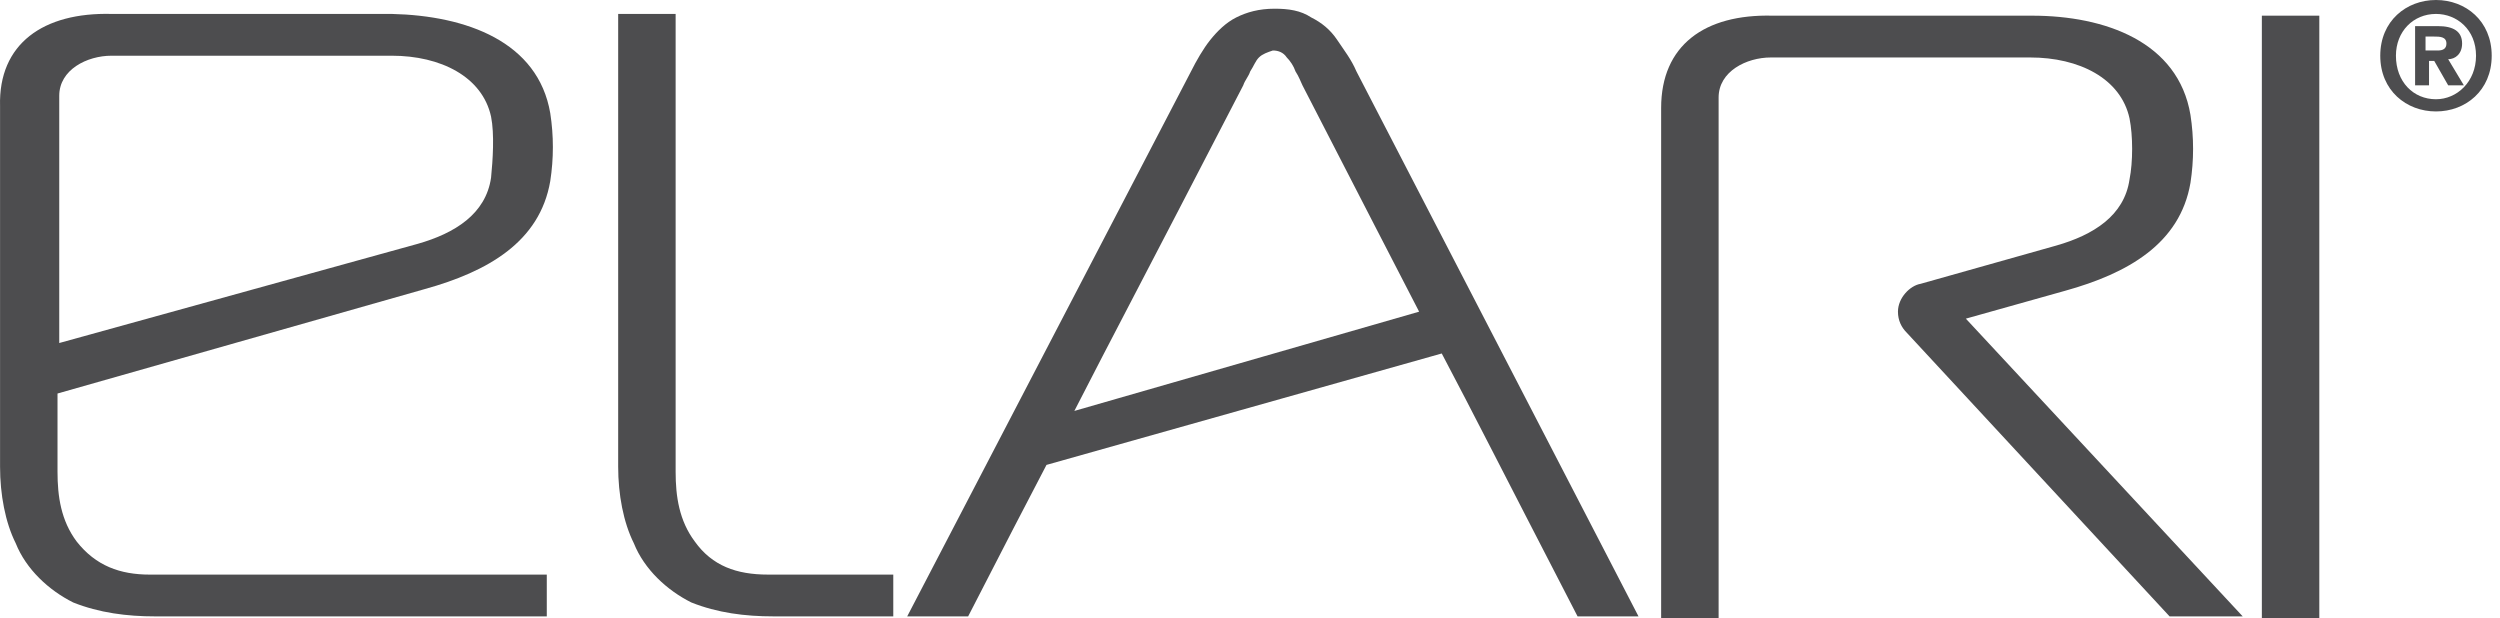
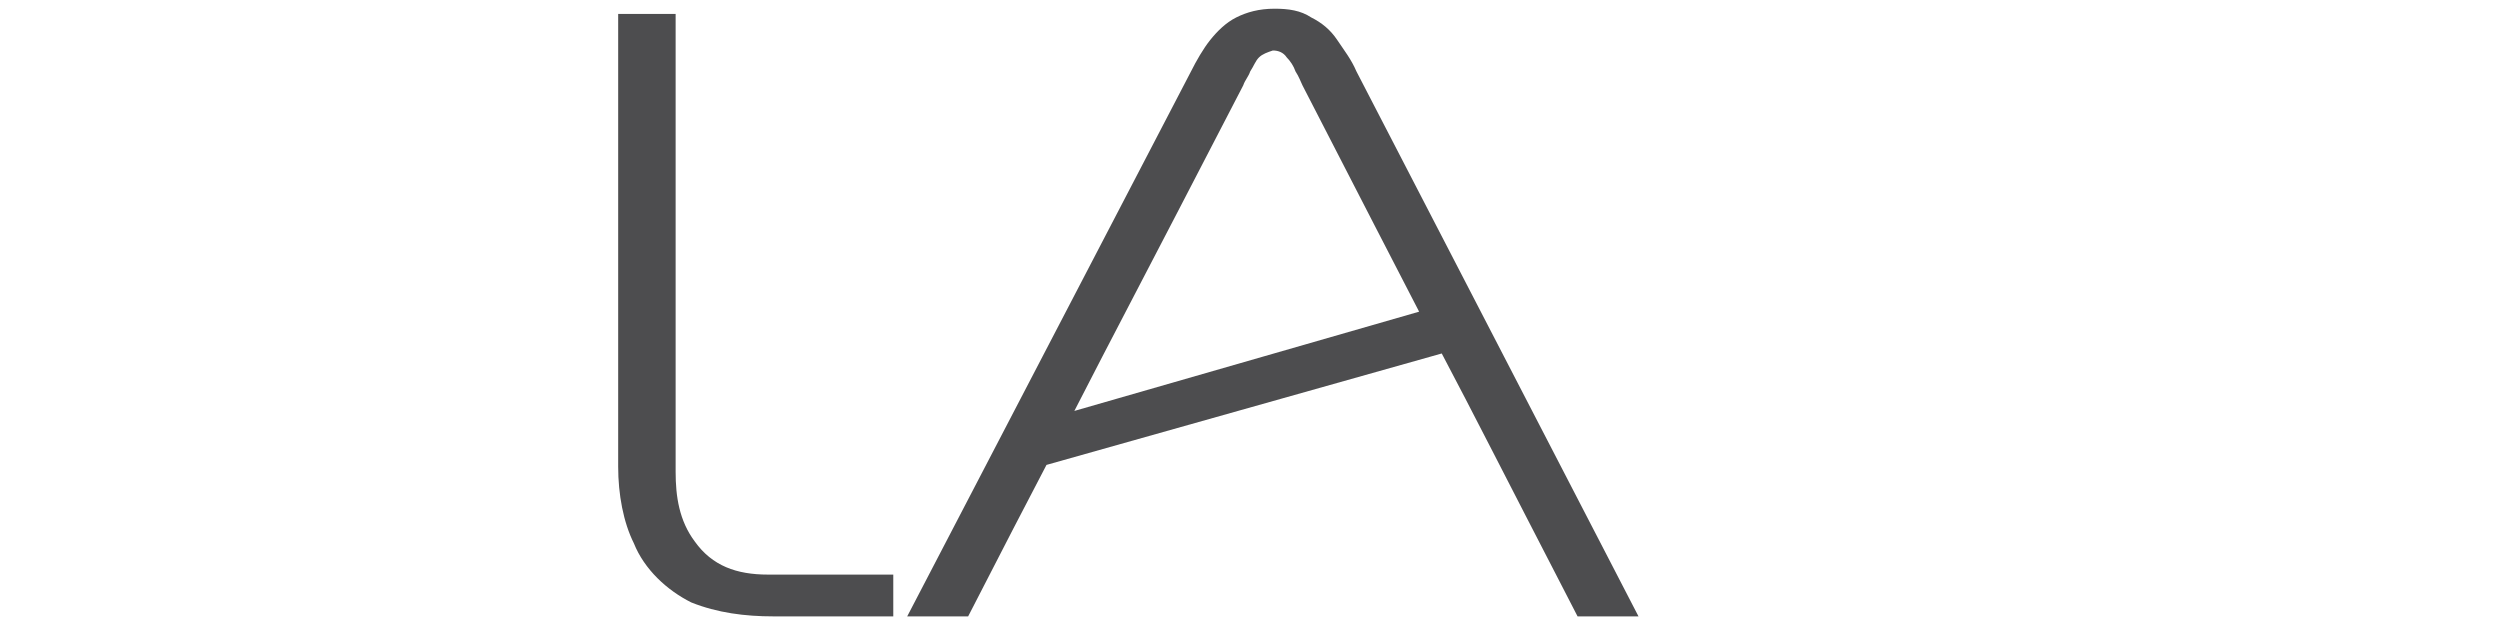
<svg xmlns="http://www.w3.org/2000/svg" width="182" height="45" viewBox="0 0 182 45" fill="none">
  <path fill-rule="evenodd" clip-rule="evenodd" d="M50.581 39.422C49.44 37.901 49.186 36.126 49.186 34.351V1.014H45.003V33.971C45.003 35.999 45.383 38.027 46.144 39.548C46.905 41.45 48.553 42.971 50.327 43.858C52.228 44.619 54.257 44.872 56.285 44.872H65.031V41.83H55.904C53.623 41.83 51.848 41.196 50.581 39.422Z" fill="#4D4D4F" />
-   <path fill-rule="evenodd" clip-rule="evenodd" d="M28.524 1.014H8.116C3.173 0.888 -0.123 3.169 0.004 7.733V33.972C0.004 36 0.384 38.028 1.144 39.549C1.905 41.45 3.553 42.971 5.327 43.859C7.229 44.619 9.257 44.873 11.285 44.873H39.806V41.831H10.905C8.75 41.831 6.975 41.197 5.581 39.422C4.44 37.901 4.187 36.127 4.187 34.352V28.648L30.933 21.042C35.496 19.775 39.299 17.62 40.059 13.183C40.313 11.535 40.313 9.887 40.059 8.24C39.172 3.042 33.975 1.141 28.524 1.014ZM35.75 12.93C35.369 15.592 33.088 16.986 30.426 17.747L4.313 24.972V6.972C4.313 5.071 6.341 4.056 8.116 4.056H28.524C32.074 4.056 35.116 5.578 35.75 8.493C36.003 9.761 35.876 11.662 35.75 12.93Z" fill="#4D4D4F" />
-   <path fill-rule="evenodd" clip-rule="evenodd" d="M150.34 21.169C154.903 19.902 158.706 17.747 159.466 13.31C159.72 11.662 159.72 10.015 159.466 8.367C158.579 3.043 153.255 1.141 147.931 1.141H129.044C124.1 1.015 120.931 3.296 120.931 7.86C120.931 20.282 120.931 32.578 120.931 45H125.115C125.115 32.324 125.115 19.775 125.115 7.099C125.115 5.198 127.143 4.184 128.917 4.184H147.804C151.354 4.184 154.396 5.705 155.03 8.62C155.283 9.888 155.283 11.789 155.03 13.057C154.649 15.719 152.368 17.113 149.706 17.874L139.819 20.662C139.058 20.789 138.171 21.676 138.171 22.691C138.171 23.324 138.424 23.831 138.804 24.212L157.945 44.873H163.269L143.114 23.198L150.34 21.169Z" fill="#4D4D4F" />
-   <path d="M168.846 1.141H164.663V45H168.846V1.141Z" fill="#4D4D4F" />
  <path fill-rule="evenodd" clip-rule="evenodd" d="M97.354 2.916C96.847 2.155 96.213 1.648 95.453 1.268C94.692 0.761 93.805 0.634 92.791 0.634C91.65 0.634 90.763 0.888 90.002 1.268C89.241 1.648 88.608 2.282 88.1 2.916C87.594 3.55 87.086 4.437 86.706 5.198L66.044 44.873H70.481C73.016 39.93 74.791 36.507 76.185 33.845L104.959 25.733C107.368 30.296 108.889 33.338 114.847 44.873H119.283L98.748 5.198C98.368 4.31 97.861 3.676 97.354 2.916ZM78.213 29.916C81.002 24.465 82.903 20.916 90.509 6.212C90.636 5.831 90.889 5.578 91.016 5.198C91.269 4.817 91.396 4.437 91.65 4.184C91.903 3.93 92.284 3.803 92.664 3.676C93.044 3.676 93.424 3.803 93.678 4.184C93.931 4.437 94.185 4.817 94.312 5.198C94.565 5.578 94.692 5.958 94.819 6.212C99.129 14.578 101.537 19.268 103.312 22.69L78.213 29.916Z" fill="#4D4D4F" />
-   <path d="M177.34 8.113C175.185 8.113 173.283 6.591 173.283 4.056C173.283 1.521 175.185 0 177.34 0C179.495 0 181.396 1.521 181.396 4.056C181.396 6.591 179.495 8.113 177.34 8.113ZM177.34 1.014C175.692 1.014 174.424 2.282 174.424 4.056C174.424 5.958 175.692 7.225 177.34 7.225C178.861 7.225 180.255 5.958 180.255 4.056C180.255 2.155 178.861 1.014 177.34 1.014ZM176.706 6.211H175.819V1.901H177.466C178.607 1.901 179.241 2.282 179.241 3.169C179.241 3.93 178.734 4.31 178.227 4.31L179.368 6.211H178.227L177.213 4.437H176.833V6.211H176.706ZM176.706 3.676H177.466C177.847 3.676 178.1 3.549 178.1 3.169C178.1 2.662 177.593 2.662 177.213 2.662H176.579V3.676H176.706Z" fill="#4D4D4F" />
</svg>